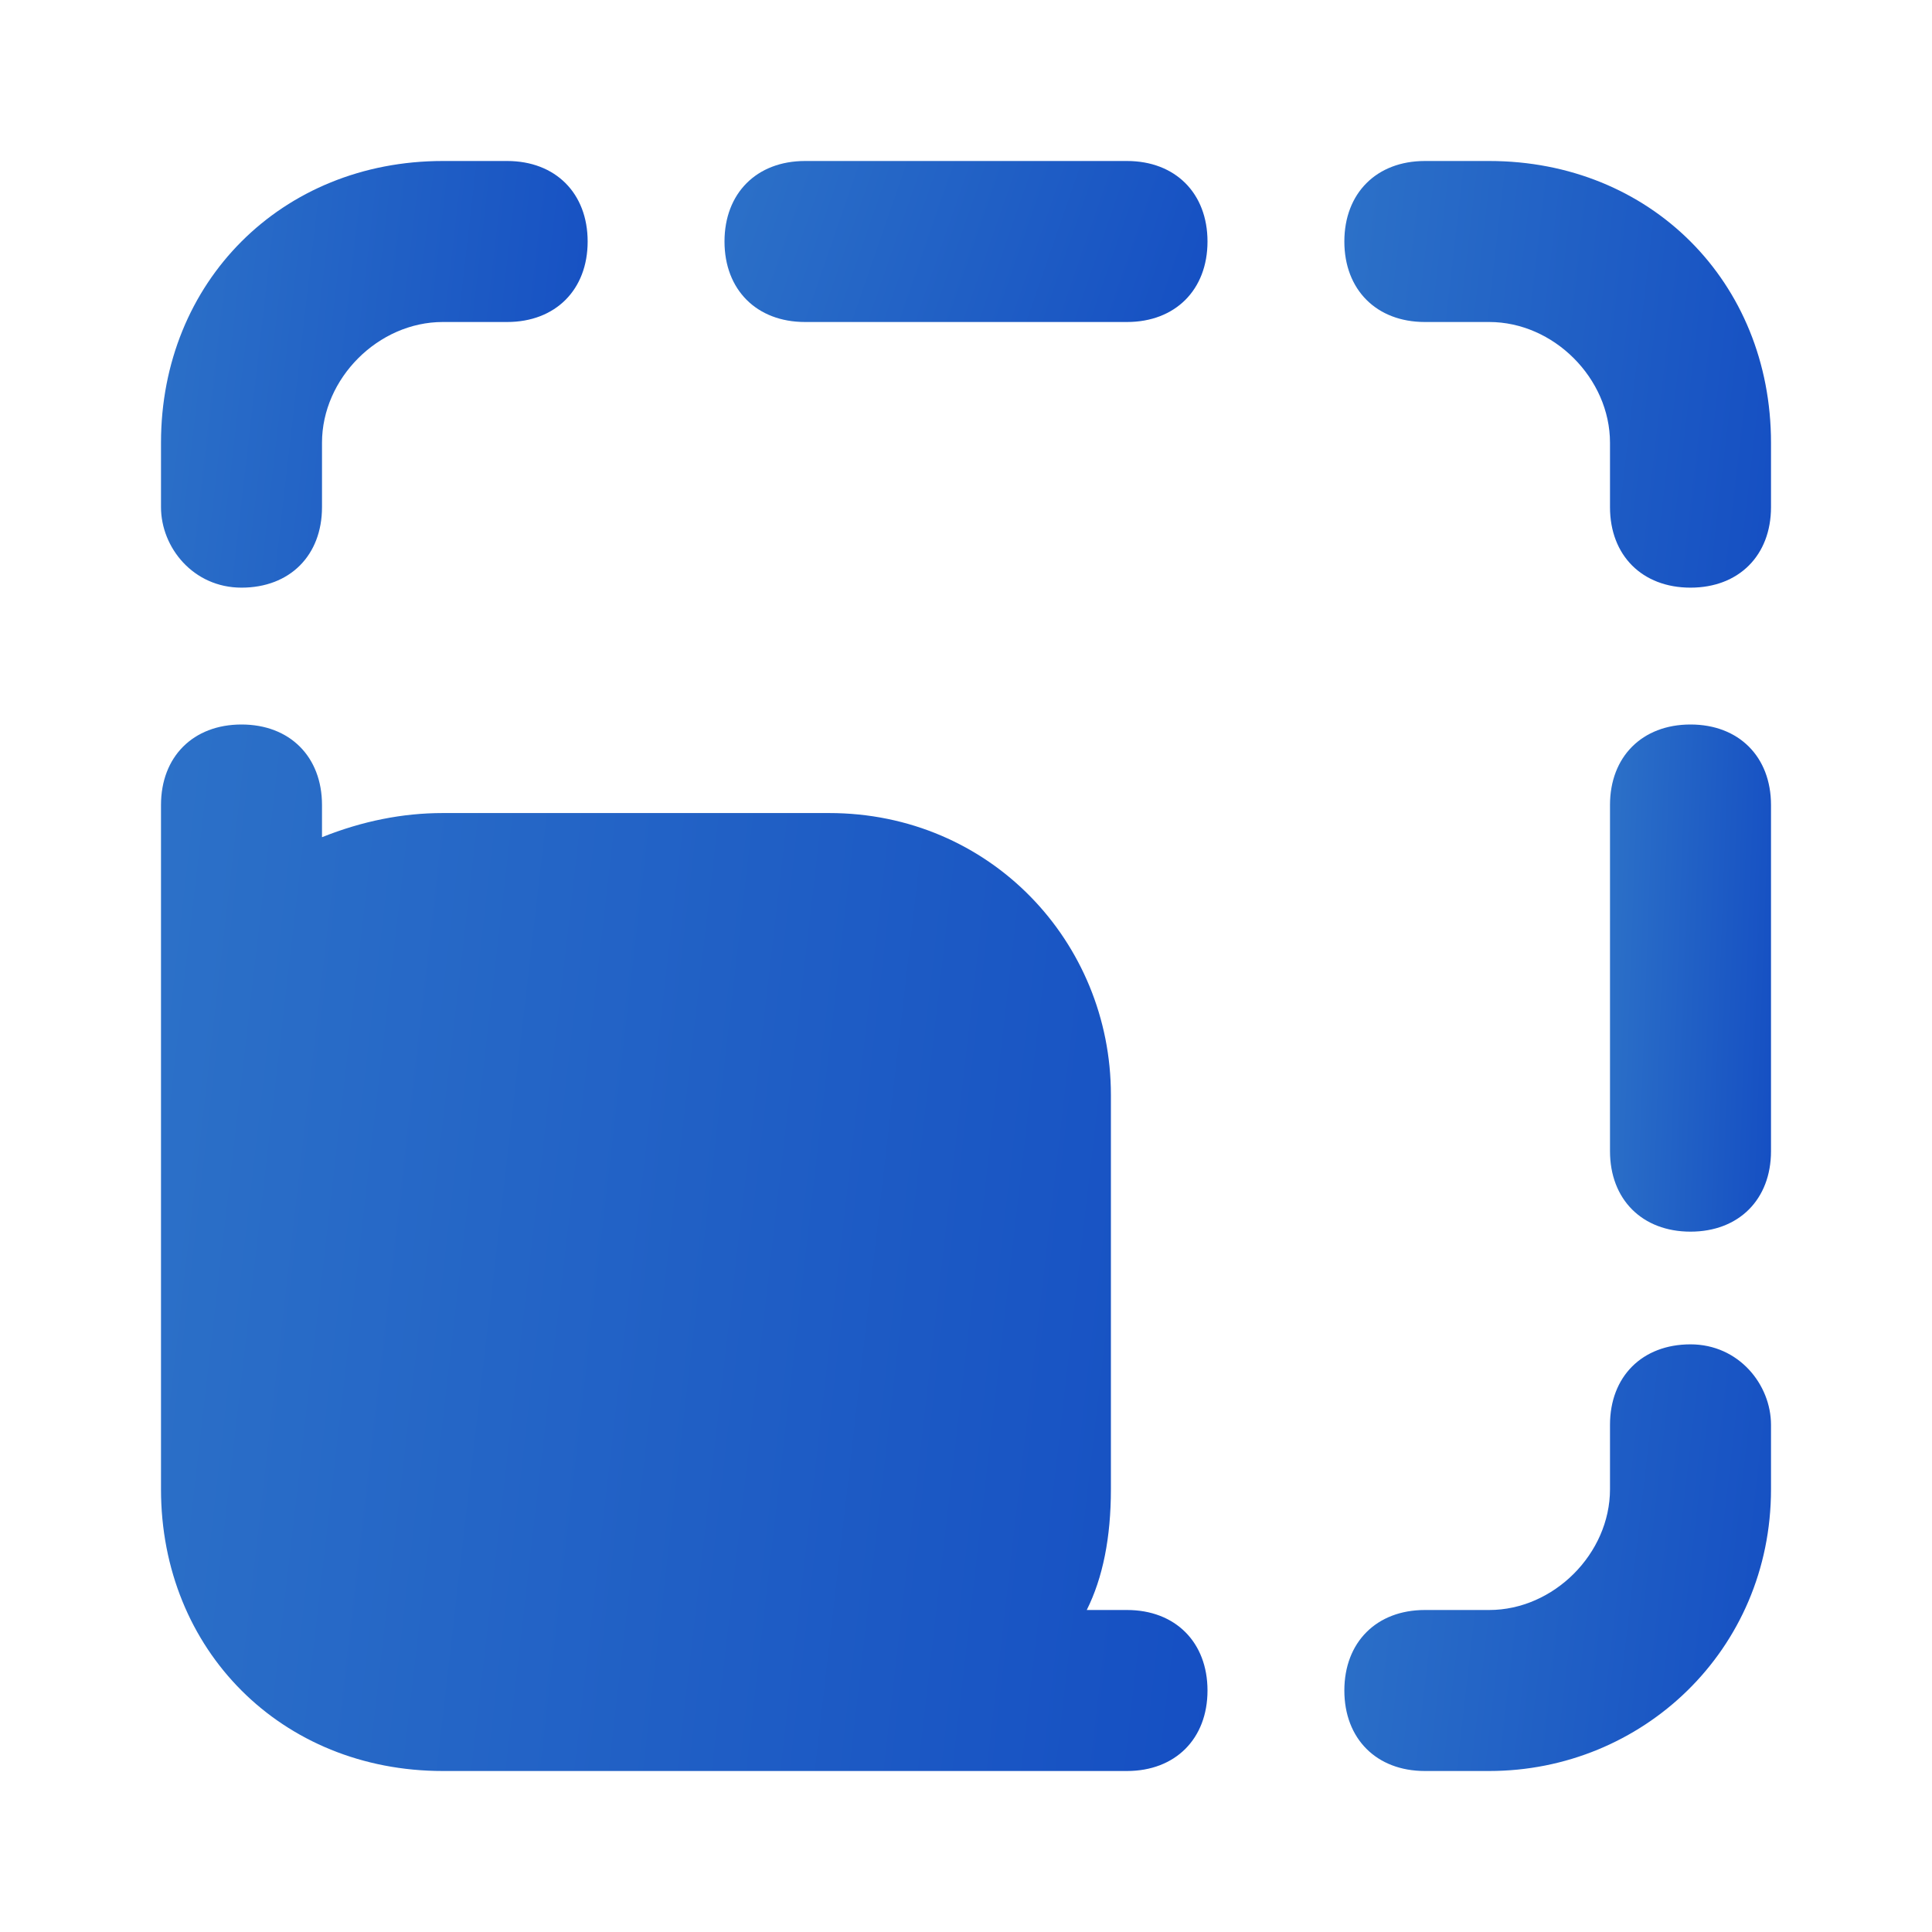
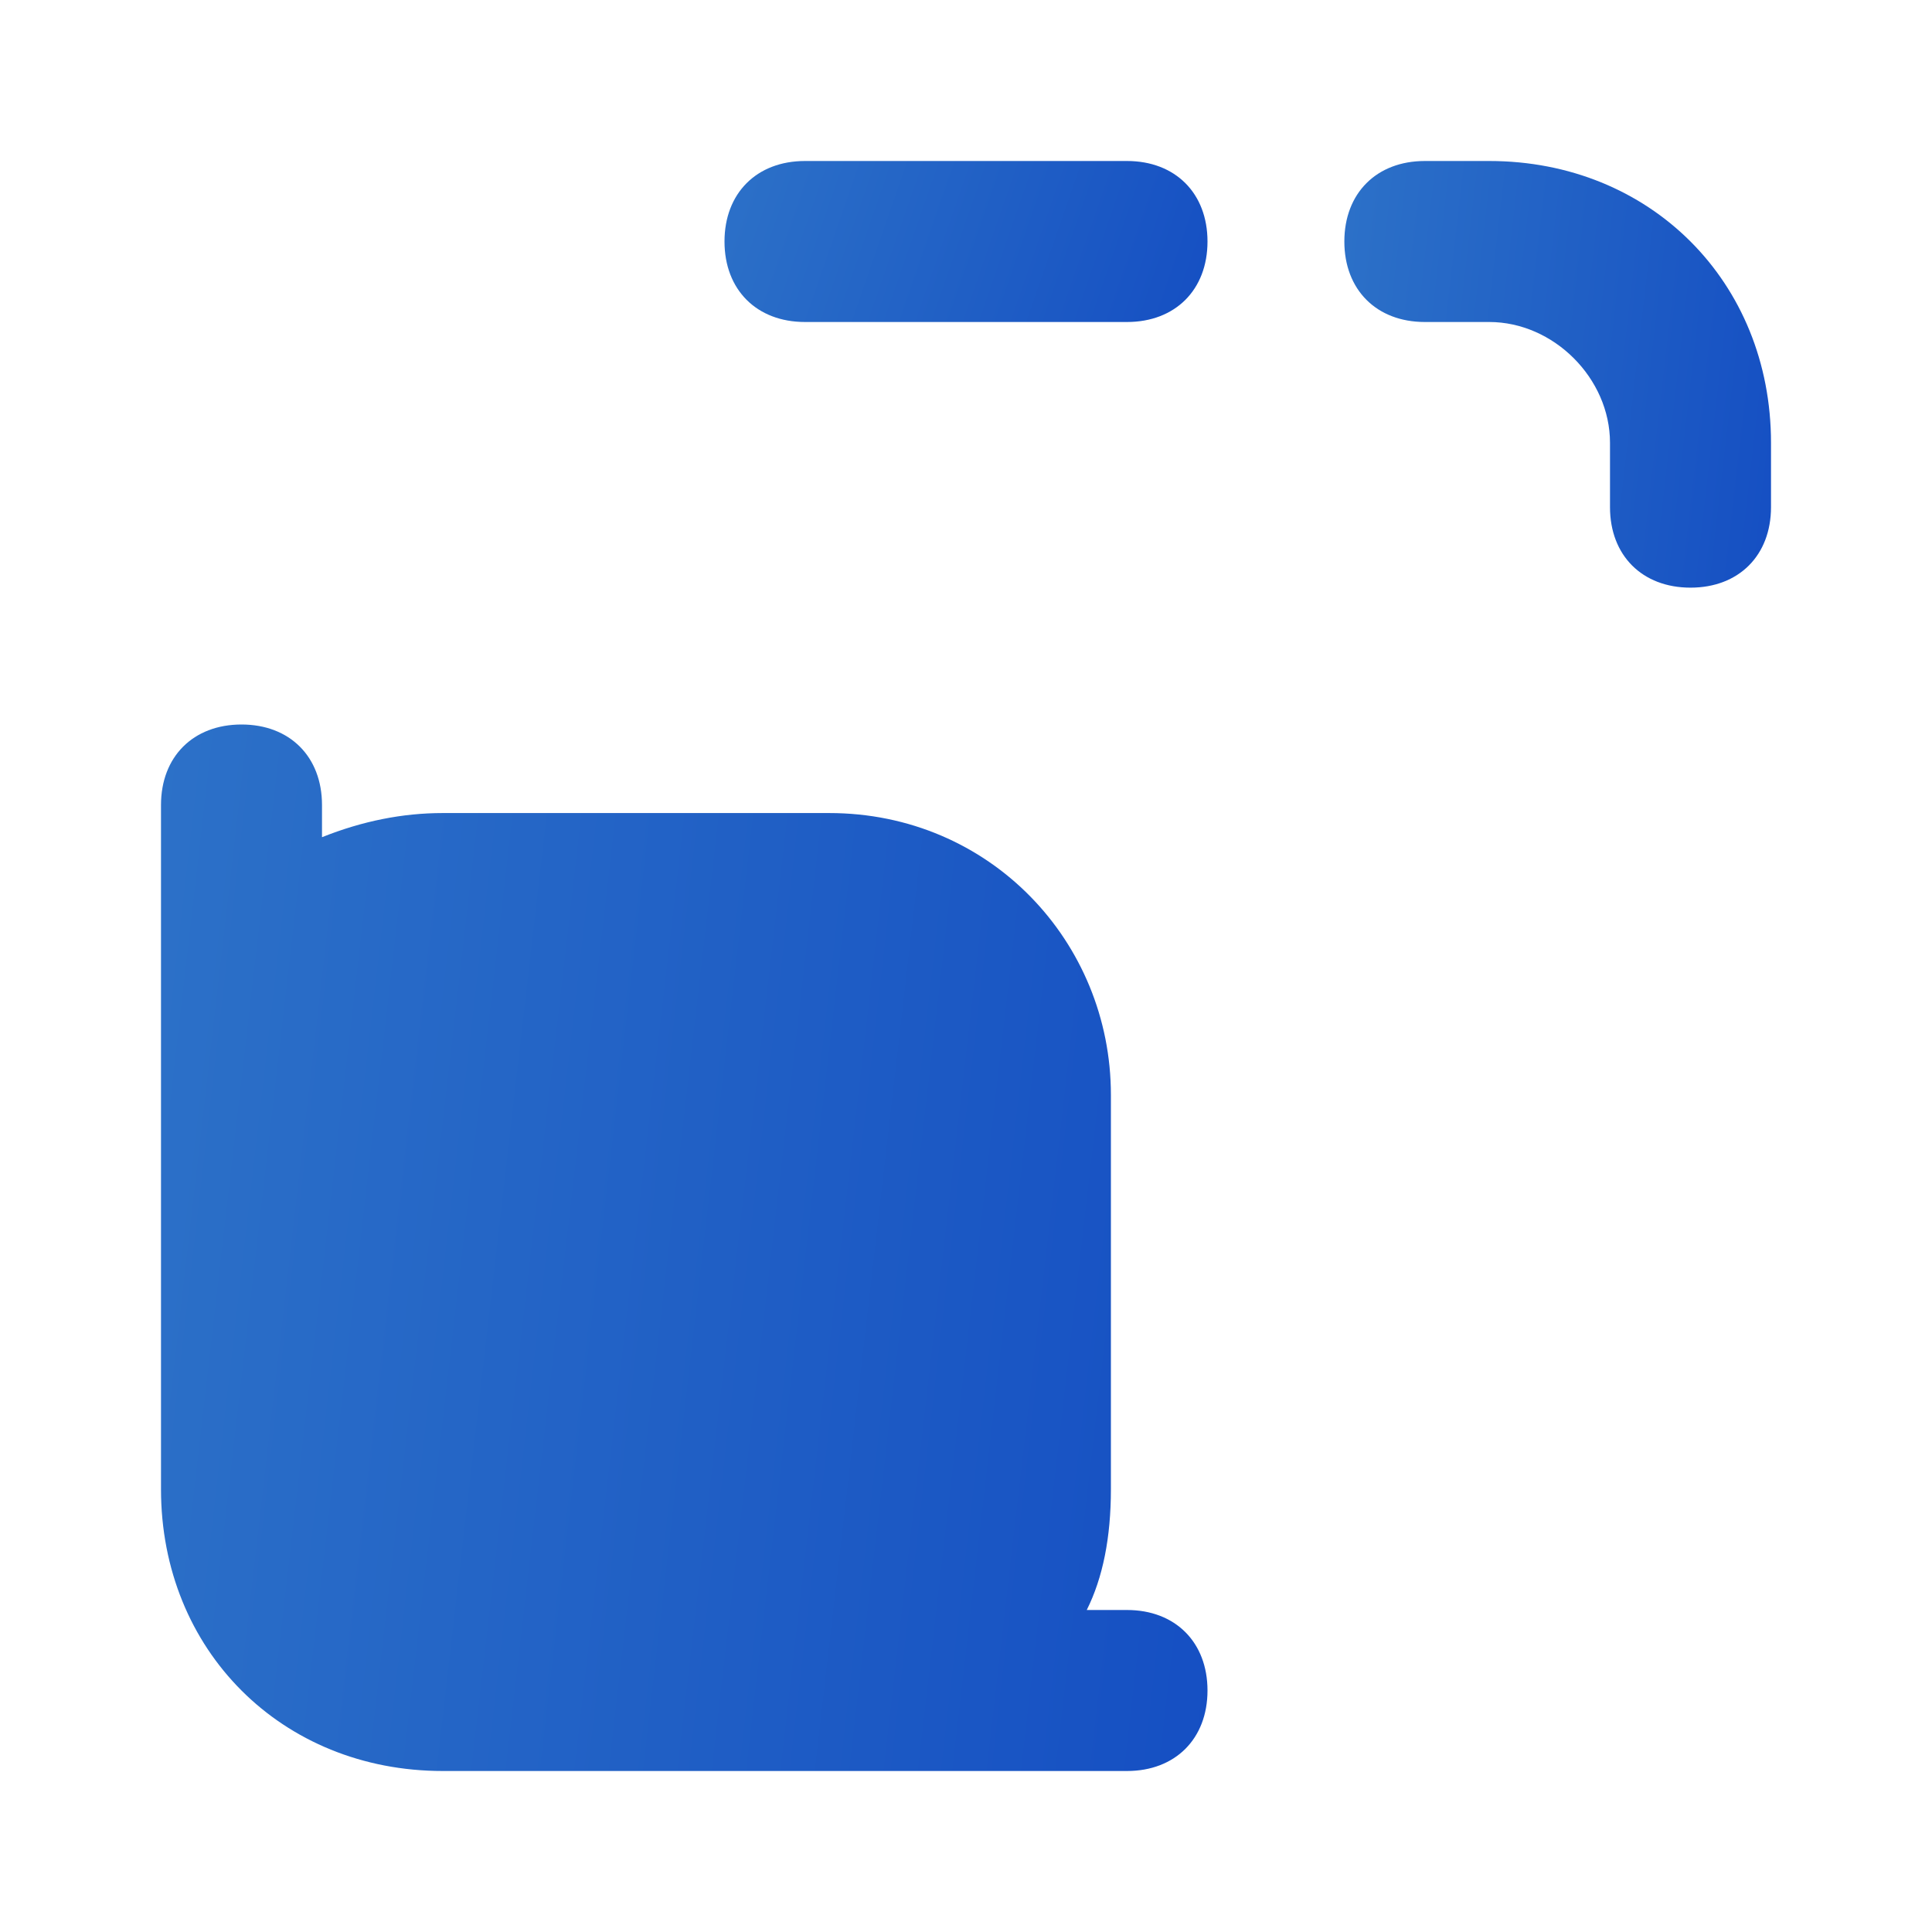
<svg xmlns="http://www.w3.org/2000/svg" width="60" height="60" viewBox="0 0 60 60" fill="none">
-   <path d="M52.5 41.75C51 41.75 50 42.75 50 44.25V46.25C50 48.25 48.25 50 46.25 50H44.25C42.75 50 41.75 51 41.75 52.5C41.75 54 42.75 55 44.25 55H46.25C51 55 55 51.25 55 46.25V44.25C55 43 54 41.75 52.5 41.75Z" fill="url(#paint0_linear_13928_4486)" />
-   <path d="M52.5 22.5C51 22.5 50 23.5 50 25V35.75C50 37.25 51 38.25 52.5 38.25C54 38.25 55 37.25 55 35.75V25C55 23.5 54 22.5 52.5 22.5Z" fill="url(#paint1_linear_13928_4486)" />
  <path d="M46.25 5H44.25C42.75 5 41.75 6 41.75 7.5C41.75 9 42.75 10 44.25 10H46.25C48.25 10 50 11.75 50 13.75V15.75C50 17.25 51 18.25 52.5 18.25C54 18.25 55 17.25 55 15.75V13.75C55 8.75 51.25 5 46.25 5Z" fill="url(#paint2_linear_13928_4486)" />
  <path d="M35 5H25C23.5 5 22.5 6 22.5 7.5C22.5 9 23.5 10 25 10H35C36.5 10 37.5 9 37.5 7.5C37.5 6 36.5 5 35 5Z" fill="url(#paint3_linear_13928_4486)" />
-   <path d="M7.5 18.25C9 18.25 10 17.25 10 15.75V13.75C10 11.75 11.75 10 13.75 10H15.75C17.25 10 18.25 9 18.25 7.5C18.25 6 17.25 5 15.75 5H13.75C8.75 5 5 8.75 5 13.75V15.75C5 17 6 18.25 7.5 18.25Z" fill="url(#paint4_linear_13928_4486)" />
-   <path d="M35 50H33.75C34.25 49 34.5 47.75 34.5 46.25V34C34.5 29.25 30.75 25.25 25.75 25.25H13.75C12.5 25.25 11.25 25.5 10 26V25C10 23.5 9 22.5 7.5 22.5C6 22.5 5 23.5 5 25V34V39V44.25V46.25C5 51.25 8.75 55 13.75 55H15.75H24.25H26H35C36.5 55 37.5 54 37.5 52.5C37.5 51 36.5 50 35 50Z" fill="url(#paint5_linear_13928_4486)" />
+   <path d="M35 50H33.75C34.25 49 34.5 47.75 34.5 46.25V34C34.5 29.25 30.75 25.25 25.75 25.25H13.75C12.5 25.25 11.25 25.5 10 26V25C10 23.5 9 22.5 7.5 22.5C6 22.5 5 23.5 5 25V34V39V44.25V46.25C5 51.25 8.75 55 13.75 55H15.75H24.25H26H35C36.5 55 37.5 54 37.5 52.5C37.5 51 36.5 50 35 50" fill="url(#paint5_linear_13928_4486)" />
  <defs>
    <linearGradient id="paint0_linear_13928_4486" x1="41.4" y1="41.126" x2="61.582" y2="43.452" gradientUnits="userSpaceOnUse">
      <stop stop-color="#2D72C8" />
      <stop offset="1" stop-color="#0D43C1" />
    </linearGradient>
    <linearGradient id="paint1_linear_13928_4486" x1="49.868" y1="21.758" x2="57.575" y2="22.04" gradientUnits="userSpaceOnUse">
      <stop stop-color="#2D72C8" />
      <stop offset="1" stop-color="#0D43C1" />
    </linearGradient>
    <linearGradient id="paint2_linear_13928_4486" x1="41.4" y1="4.376" x2="61.582" y2="6.702" gradientUnits="userSpaceOnUse">
      <stop stop-color="#2D72C8" />
      <stop offset="1" stop-color="#0D43C1" />
    </linearGradient>
    <linearGradient id="paint3_linear_13928_4486" x1="22.104" y1="4.765" x2="42.783" y2="11.914" gradientUnits="userSpaceOnUse">
      <stop stop-color="#2D72C8" />
      <stop offset="1" stop-color="#0D43C1" />
    </linearGradient>
    <linearGradient id="paint4_linear_13928_4486" x1="4.65" y1="4.376" x2="24.832" y2="6.702" gradientUnits="userSpaceOnUse">
      <stop stop-color="#2D72C8" />
      <stop offset="1" stop-color="#0D43C1" />
    </linearGradient>
    <linearGradient id="paint5_linear_13928_4486" x1="4.142" y1="20.97" x2="53.646" y2="26.675" gradientUnits="userSpaceOnUse">
      <stop stop-color="#2D72C8" />
      <stop offset="1" stop-color="#0D43C1" />
    </linearGradient>
  </defs>
</svg>